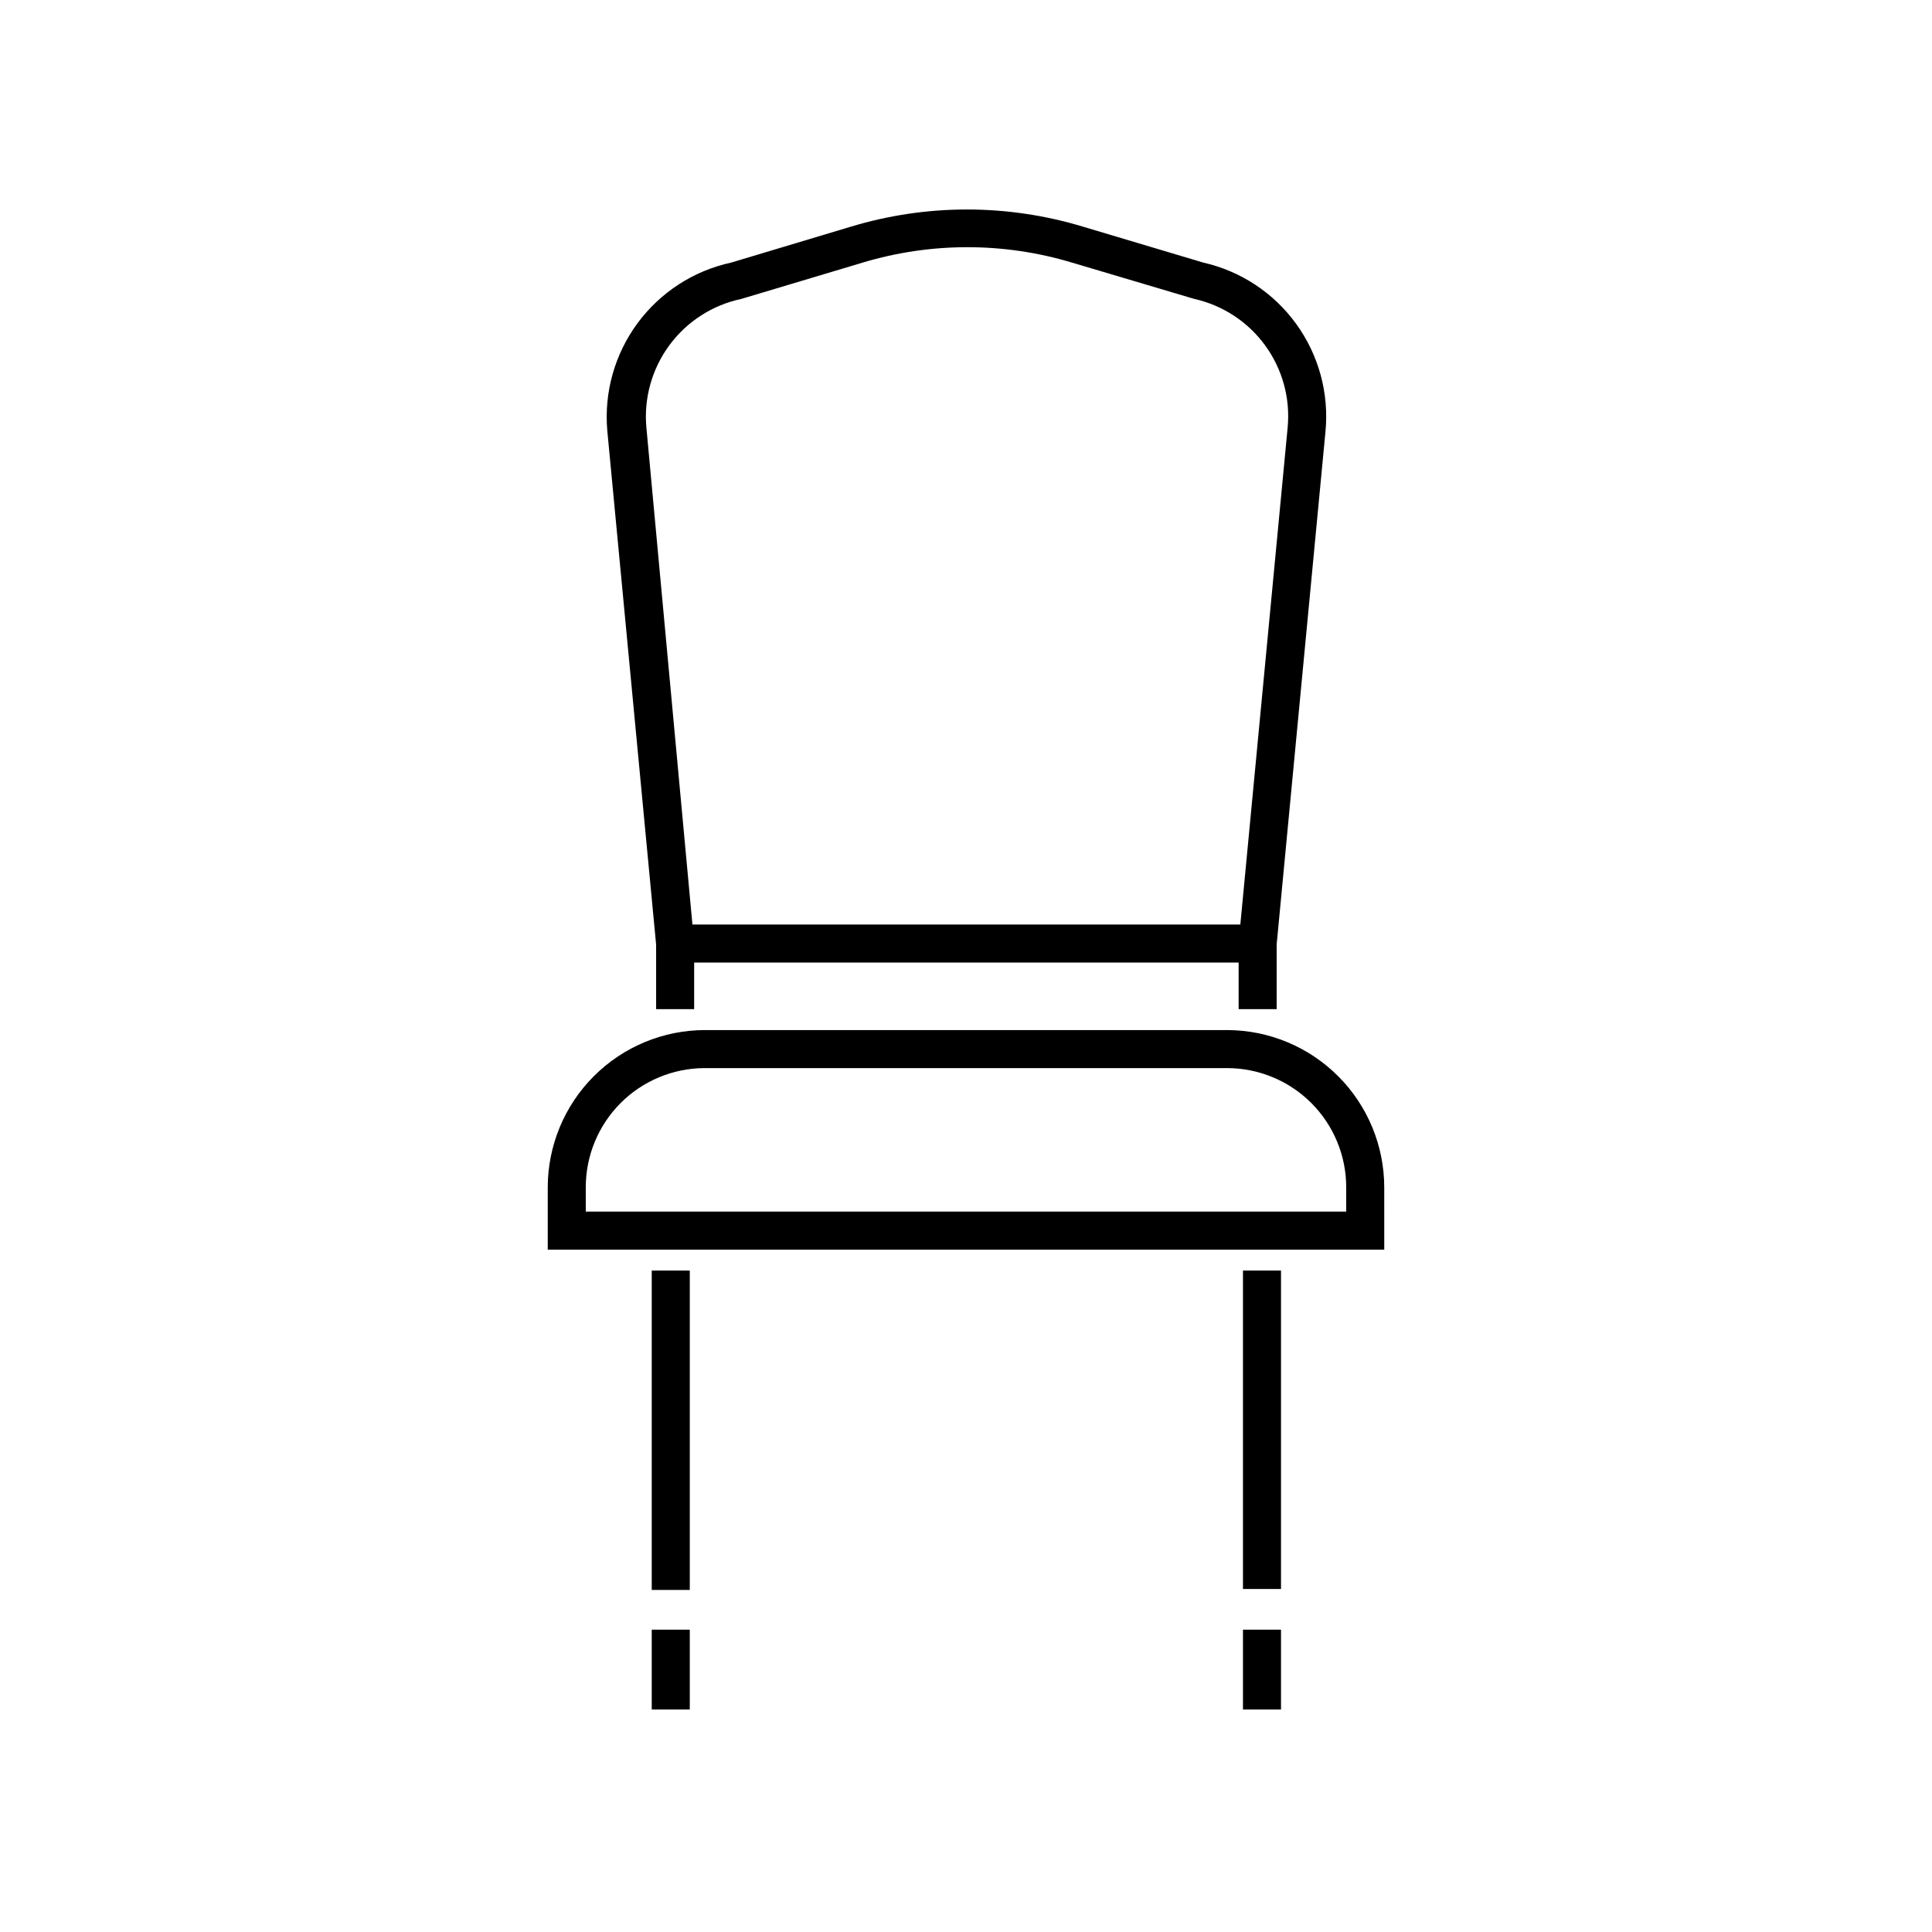
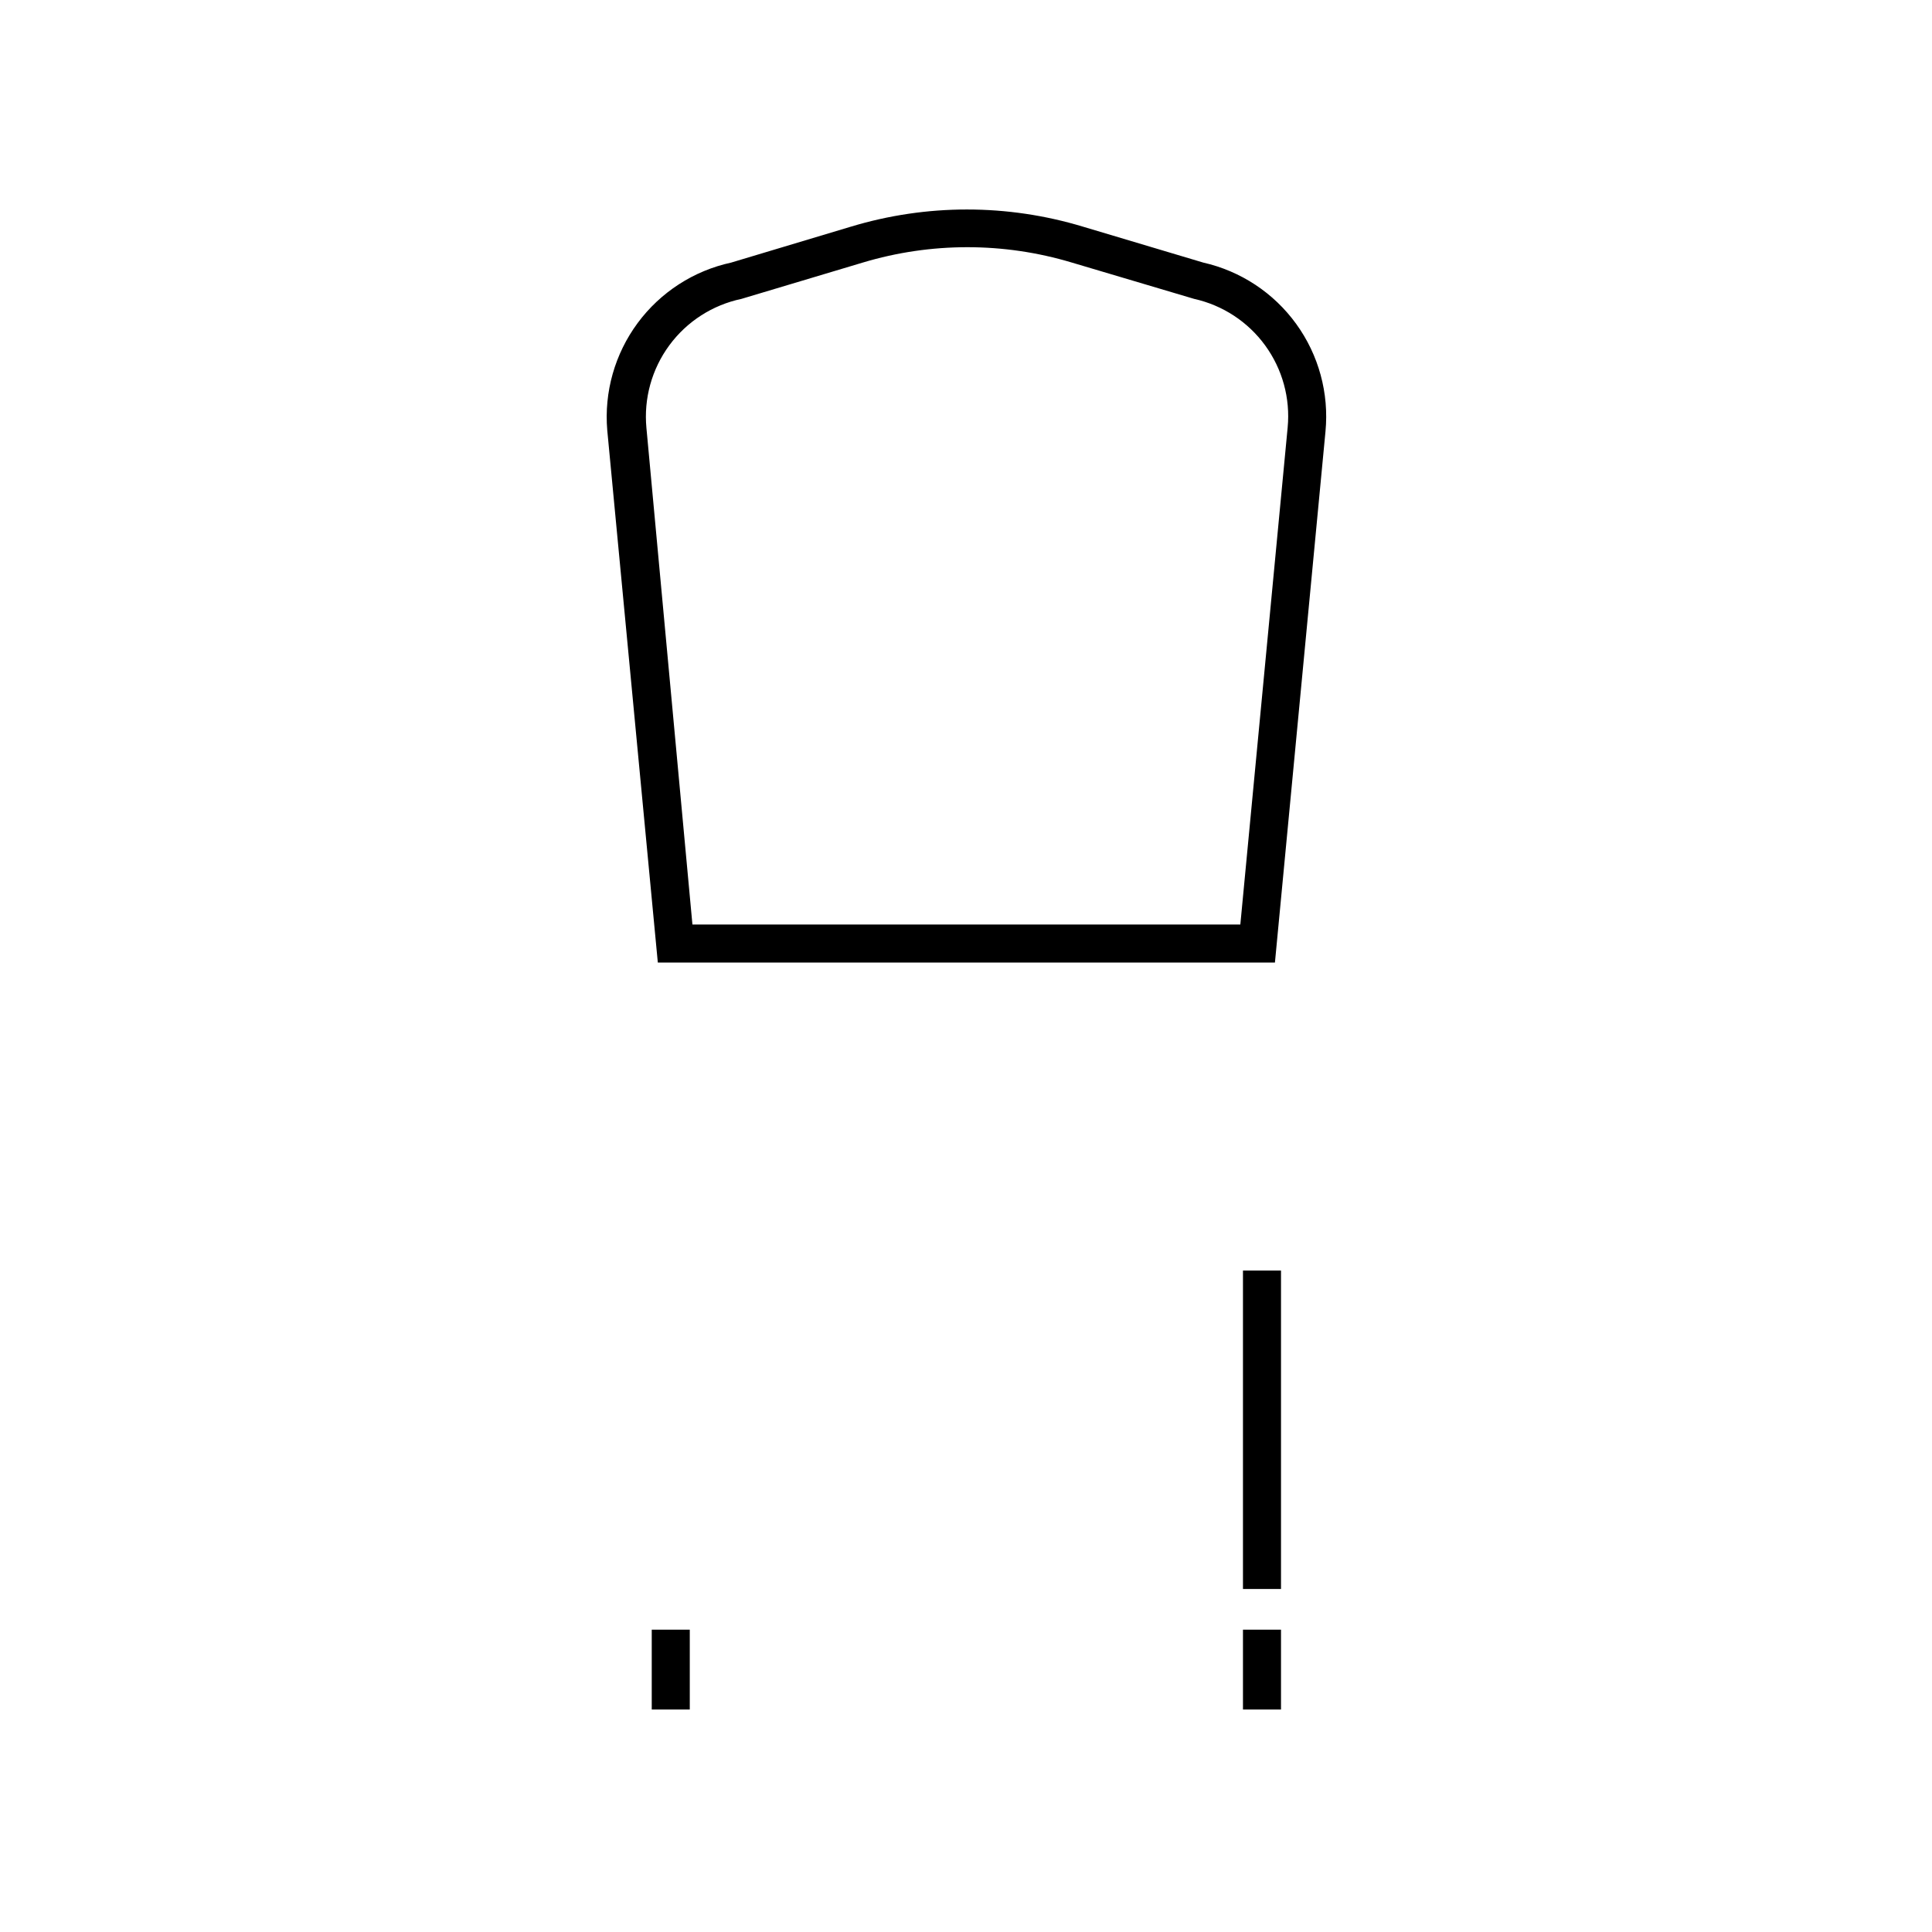
<svg xmlns="http://www.w3.org/2000/svg" fill="#000000" width="800px" height="800px" version="1.1" viewBox="144 144 512 512">
  <g>
-     <path d="m510.84 475.17h-221.68v-16.527c0.012-11.043 4.406-21.637 12.219-29.445 7.809-7.812 18.402-12.207 29.445-12.219h138.6c11.004 0.078 21.531 4.504 29.285 12.309 7.758 7.801 12.117 18.355 12.129 29.355zm-211.6-10.078h201.52v-6.449c0-8.375-3.328-16.41-9.254-22.336-5.922-5.922-13.957-9.25-22.336-9.25h-138.6c-8.336 0.066-16.305 3.422-22.176 9.34-5.867 5.918-9.16 13.914-9.16 22.246z" />
    <path d="m481.87 399.09h-163.54l-13.402-141.07c-0.855-10.133 2.008-20.23 8.051-28.406 6.047-8.176 14.859-13.875 24.797-16.027l31.738-9.523h0.004c20.039-6.059 41.422-6.059 61.465 0l31.891 9.523c9.914 2.242 18.672 8.023 24.633 16.258 5.965 8.234 8.723 18.359 7.762 28.48zm-154.37-10.078 145.2 0.004 12.543-131.75c0.727-7.723-1.391-15.441-5.957-21.715-4.562-6.269-11.258-10.66-18.828-12.344l-32.395-9.621c-18.074-5.434-37.348-5.434-55.422 0l-32.145 9.621h0.004c-7.668 1.613-14.477 5.992-19.121 12.301-4.648 6.309-6.809 14.109-6.07 21.91z" />
-     <path d="m472.25 394.05h10.078v17.383h-10.078z" />
-     <path d="m317.88 394.05h10.078v17.383h-10.078z" />
    <path d="m316.72 575.88h10.078v21.16h-10.078z" />
-     <path d="m316.72 480.71h10.078v84.641h-10.078z" />
    <path d="m473.4 575.88h10.078v21.16h-10.078z" />
    <path d="m473.4 480.71h10.078v84.387h-10.078z" />
  </g>
</svg>